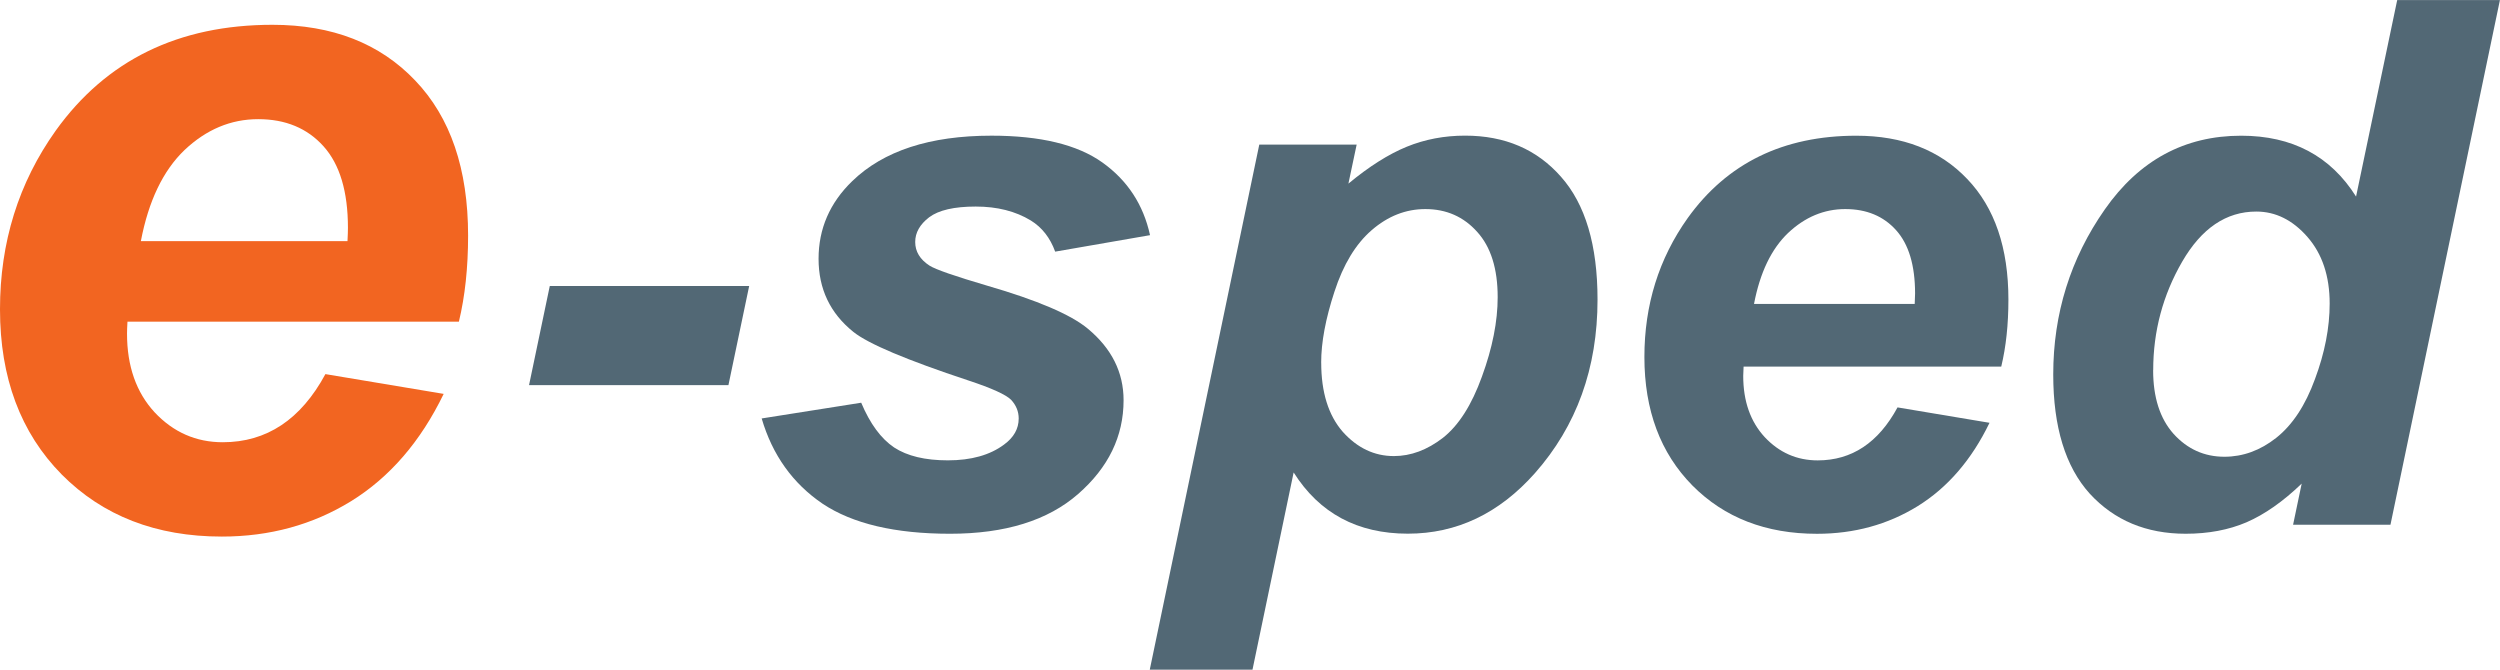
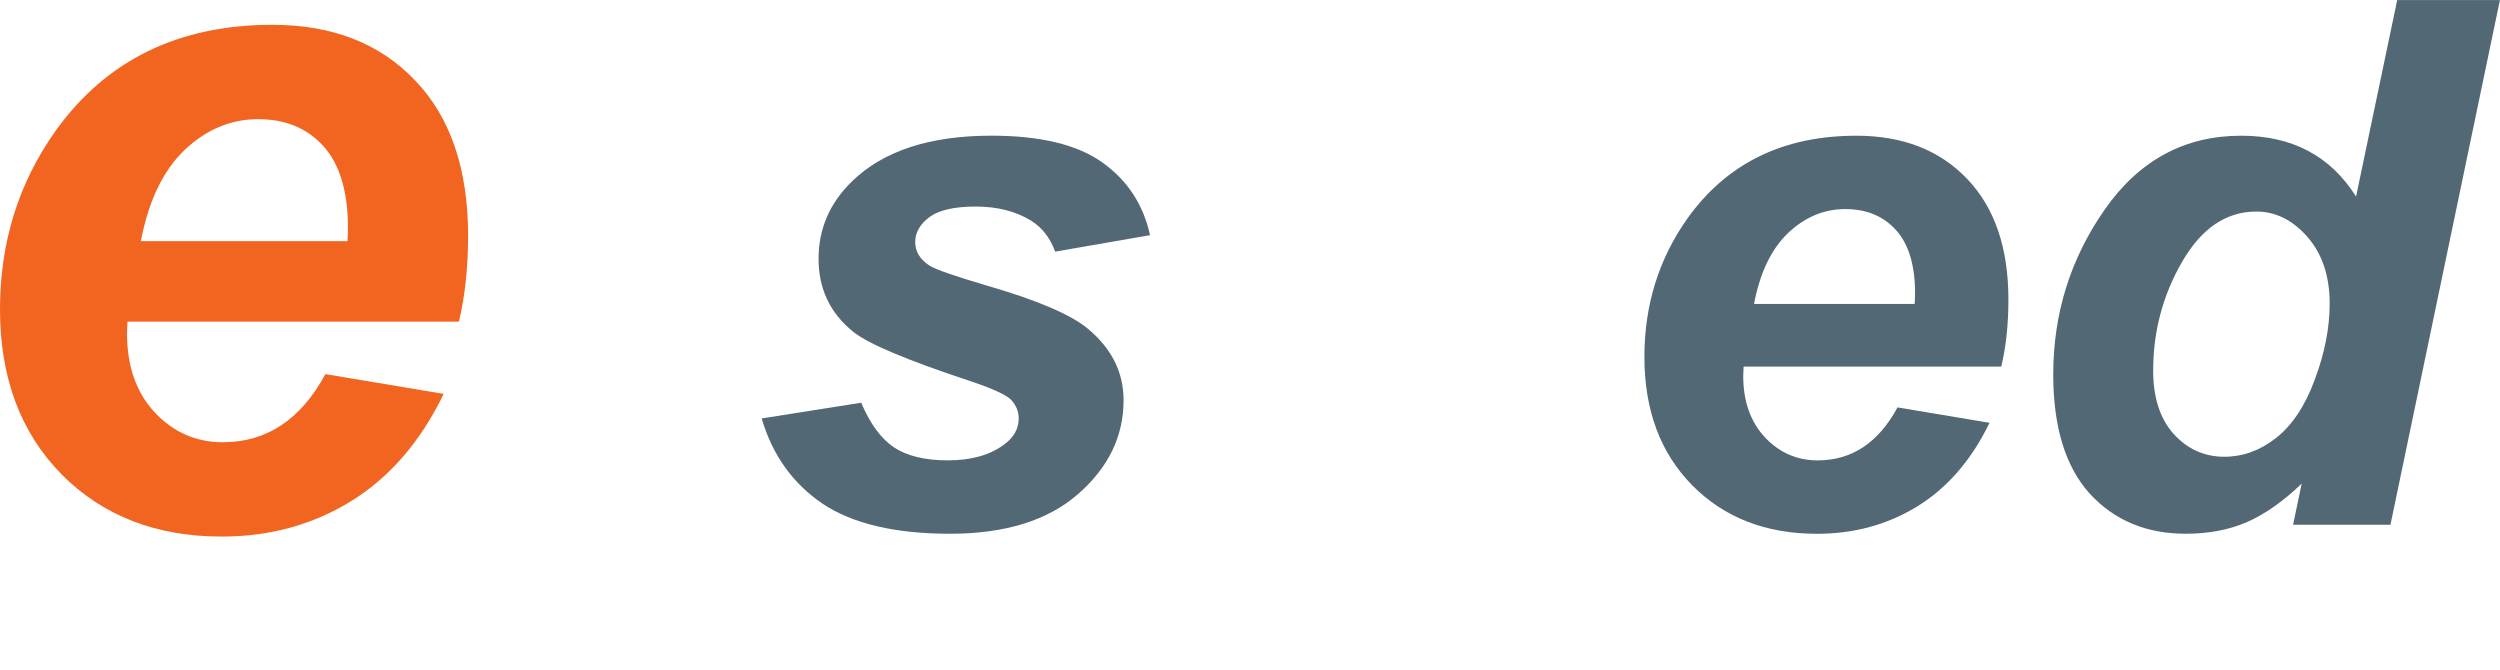
<svg xmlns="http://www.w3.org/2000/svg" xmlns:ns1="http://www.inkscape.org/namespaces/inkscape" xmlns:ns2="http://sodipodi.sourceforge.net/DTD/sodipodi-0.dtd" width="67.368mm" height="18.048mm" viewBox="0 0 67.368 18.048" version="1.1" id="svg8" ns1:version="0.92.4 (5da689c313, 2019-01-14)" ns2:docname="e-sped.svg">
  <defs id="defs2" />
  <ns2:namedview id="base" pagecolor="#ffffff" bordercolor="#666666" borderopacity="1.0" ns1:pageopacity="0.0" ns1:pageshadow="2" ns1:zoom="1.979899" ns1:cx="4.2999919" ns1:cy="-5.9982866" ns1:document-units="mm" ns1:current-layer="layer1" showgrid="false" showguides="true" ns1:guide-bbox="true" fit-margin-top="0" fit-margin-left="0" fit-margin-right="0" fit-margin-bottom="0">
    <ns2:guide position="5.742,3.67" orientation="0,1" id="guide848" ns1:locked="false" />
  </ns2:namedview>
  <g ns1:label="Vrstva 1" ns1:groupmode="layer" id="layer1" transform="translate(-95.553,-136.96)">
    <g aria-label="-sped" style="font-style:normal;font-weight:normal;font-size:19.756px;line-height:125%;font-family:sans-serif;letter-spacing:0px;word-spacing:0px;fill:#526875;fill-opacity:1;stroke:none;stroke-width:0.265px;stroke-linecap:butt;stroke-linejoin:miter;stroke-opacity:1" id="text828">
-       <path d="m 110.368,144.667 h 5.373 l -0.559,2.672 h -5.373 z" style="font-style:italic;font-variant:normal;font-weight:bold;font-stretch:normal;font-family:Arial;-inkscape-font-specification:'Arial Bold Italic';fill:#526875;fill-opacity:1;stroke-width:0.265px" id="path853" ns1:connector-curvature="0" />
+       <path d="m 110.368,144.667 h 5.373 h -5.373 z" style="font-style:italic;font-variant:normal;font-weight:bold;font-stretch:normal;font-family:Arial;-inkscape-font-specification:'Arial Bold Italic';fill:#526875;fill-opacity:1;stroke-width:0.265px" id="path853" ns1:connector-curvature="0" />
      <path d="m 116.078,148.236 2.682,-0.424 q 0.357,0.849 0.887,1.206 0.531,0.347 1.447,0.347 0.945,0 1.514,-0.424 0.396,-0.289 0.396,-0.704 0,-0.28 -0.203,-0.502 -0.212,-0.212 -1.148,-0.521 -2.508,-0.83 -3.106,-1.312 -0.936,-0.752 -0.936,-1.968 0,-1.215 0.907,-2.093 1.264,-1.225 3.752,-1.225 1.977,0 2.99,0.723 1.013,0.723 1.283,1.958 l -2.556,0.444 q -0.203,-0.559 -0.656,-0.839 -0.617,-0.376 -1.486,-0.376 -0.868,0 -1.254,0.289 -0.376,0.289 -0.376,0.666 0,0.386 0.386,0.637 0.241,0.154 1.553,0.54 2.026,0.588 2.711,1.158 0.965,0.801 0.965,1.929 0,1.457 -1.225,2.527 -1.225,1.071 -3.453,1.071 -2.219,0 -3.434,-0.81 -1.206,-0.82 -1.64,-2.296 z" style="font-style:italic;font-variant:normal;font-weight:bold;font-stretch:normal;font-family:Arial;-inkscape-font-specification:'Arial Bold Italic';fill:#526875;fill-opacity:1;stroke-width:0.265px" id="path855" ns1:connector-curvature="0" />
-       <path d="m 129.487,140.857 h 2.624 l -0.222,1.051 q 0.839,-0.695 1.572,-0.994 0.733,-0.299 1.572,-0.299 1.611,0 2.585,1.109 0.984,1.109 0.984,3.309 0,2.768 -1.688,4.678 -1.447,1.63 -3.424,1.63 -2.035,0 -3.077,-1.65 l -1.109,5.315 h -2.768 z m 1.669,5.875 q 0,1.196 0.579,1.862 0.588,0.656 1.379,0.656 0.685,0 1.322,-0.492 0.637,-0.502 1.051,-1.65 0.424,-1.158 0.424,-2.141 0,-1.148 -0.55,-1.756 -0.55,-0.617 -1.399,-0.617 -0.791,0 -1.447,0.569 -0.646,0.559 -1.003,1.659 -0.357,1.09 -0.357,1.91 z" style="font-style:italic;font-variant:normal;font-weight:bold;font-stretch:normal;font-family:Arial;-inkscape-font-specification:'Arial Bold Italic';fill:#526875;fill-opacity:1;stroke-width:0.265px" id="path857" ns1:connector-curvature="0" />
      <path d="m 149.483,146.838 h -6.945 q -0.01,0.164 -0.01,0.251 0,1.022 0.579,1.65 0.588,0.627 1.428,0.627 1.379,0 2.151,-1.428 l 2.479,0.415 q -0.723,1.495 -1.939,2.248 -1.206,0.743 -2.711,0.743 -2.064,0 -3.357,-1.302 -1.293,-1.312 -1.293,-3.463 0,-2.103 1.167,-3.743 1.592,-2.219 4.543,-2.219 1.881,0 2.99,1.167 1.109,1.158 1.109,3.251 0,1.003 -0.193,1.804 z m -2.334,-1.688 q 0.01,-0.183 0.01,-0.28 0,-1.138 -0.511,-1.707 -0.511,-0.569 -1.37,-0.569 -0.859,0 -1.543,0.646 -0.675,0.646 -0.916,1.91 z" style="font-style:italic;font-variant:normal;font-weight:bold;font-stretch:normal;font-family:Arial;-inkscape-font-specification:'Arial Bold Italic';fill:#526875;fill-opacity:1;stroke-width:0.265px" id="path859" ns1:connector-curvature="0" />
      <path d="m 159.969,151.101 h -2.624 l 0.232,-1.109 q -0.752,0.723 -1.486,1.042 -0.723,0.309 -1.64,0.309 -1.592,0 -2.585,-1.08 -0.984,-1.09 -0.984,-3.212 0,-2.46 1.389,-4.447 1.389,-1.987 3.675,-1.987 2.064,0 3.096,1.64 l 1.109,-5.296 h 2.768 z m -6.395,-4.167 q 0,1.1 0.55,1.717 0.559,0.617 1.37,0.617 0.752,0 1.399,-0.511 0.656,-0.521 1.042,-1.582 0.396,-1.061 0.396,-2.035 0,-1.109 -0.598,-1.794 -0.598,-0.685 -1.379,-0.685 -1.215,0 -1.997,1.35 -0.781,1.35 -0.781,2.923 z" style="font-style:italic;font-variant:normal;font-weight:bold;font-stretch:normal;font-family:Arial;-inkscape-font-specification:'Arial Bold Italic';fill:#526875;fill-opacity:1;stroke-width:0.265px" id="path861" ns1:connector-curvature="0" />
    </g>
    <g aria-label="e" style="font-style:normal;font-weight:normal;font-size:25.4px;line-height:125%;font-family:sans-serif;letter-spacing:0px;word-spacing:0px;fill:#f26521;fill-opacity:1;stroke:none;stroke-width:0.265px;stroke-linecap:butt;stroke-linejoin:miter;stroke-opacity:1" id="text828-8">
      <path d="m 107.918,145.628 h -8.93 q -0.012,0.211 -0.012,0.322 0,1.315 0.744,2.121 0.757,0.806 1.836,0.806 1.774,0 2.766,-1.836 l 3.187,0.533 q -0.93,1.922 -2.493,2.89 -1.55,0.955 -3.485,0.955 -2.654,0 -4.316,-1.674 -1.662,-1.687 -1.662,-4.452 0,-2.704 1.501,-4.812 2.046,-2.853 5.842,-2.853 2.418,0 3.845,1.501 1.426,1.488 1.426,4.18 0,1.29 -0.248,2.319 z m -3.001,-2.17 q 0.012,-0.236 0.012,-0.36 0,-1.463 -0.657,-2.195 -0.657,-0.732 -1.761,-0.732 -1.104,0 -1.984,0.831 -0.868,0.831 -1.178,2.456 z" style="font-style:italic;font-variant:normal;font-weight:bold;font-stretch:normal;font-family:Arial;-inkscape-font-specification:'Arial Bold Italic';fill:#f26521;fill-opacity:1;stroke-width:0.265px" id="path850" ns1:connector-curvature="0" />
    </g>
  </g>
</svg>